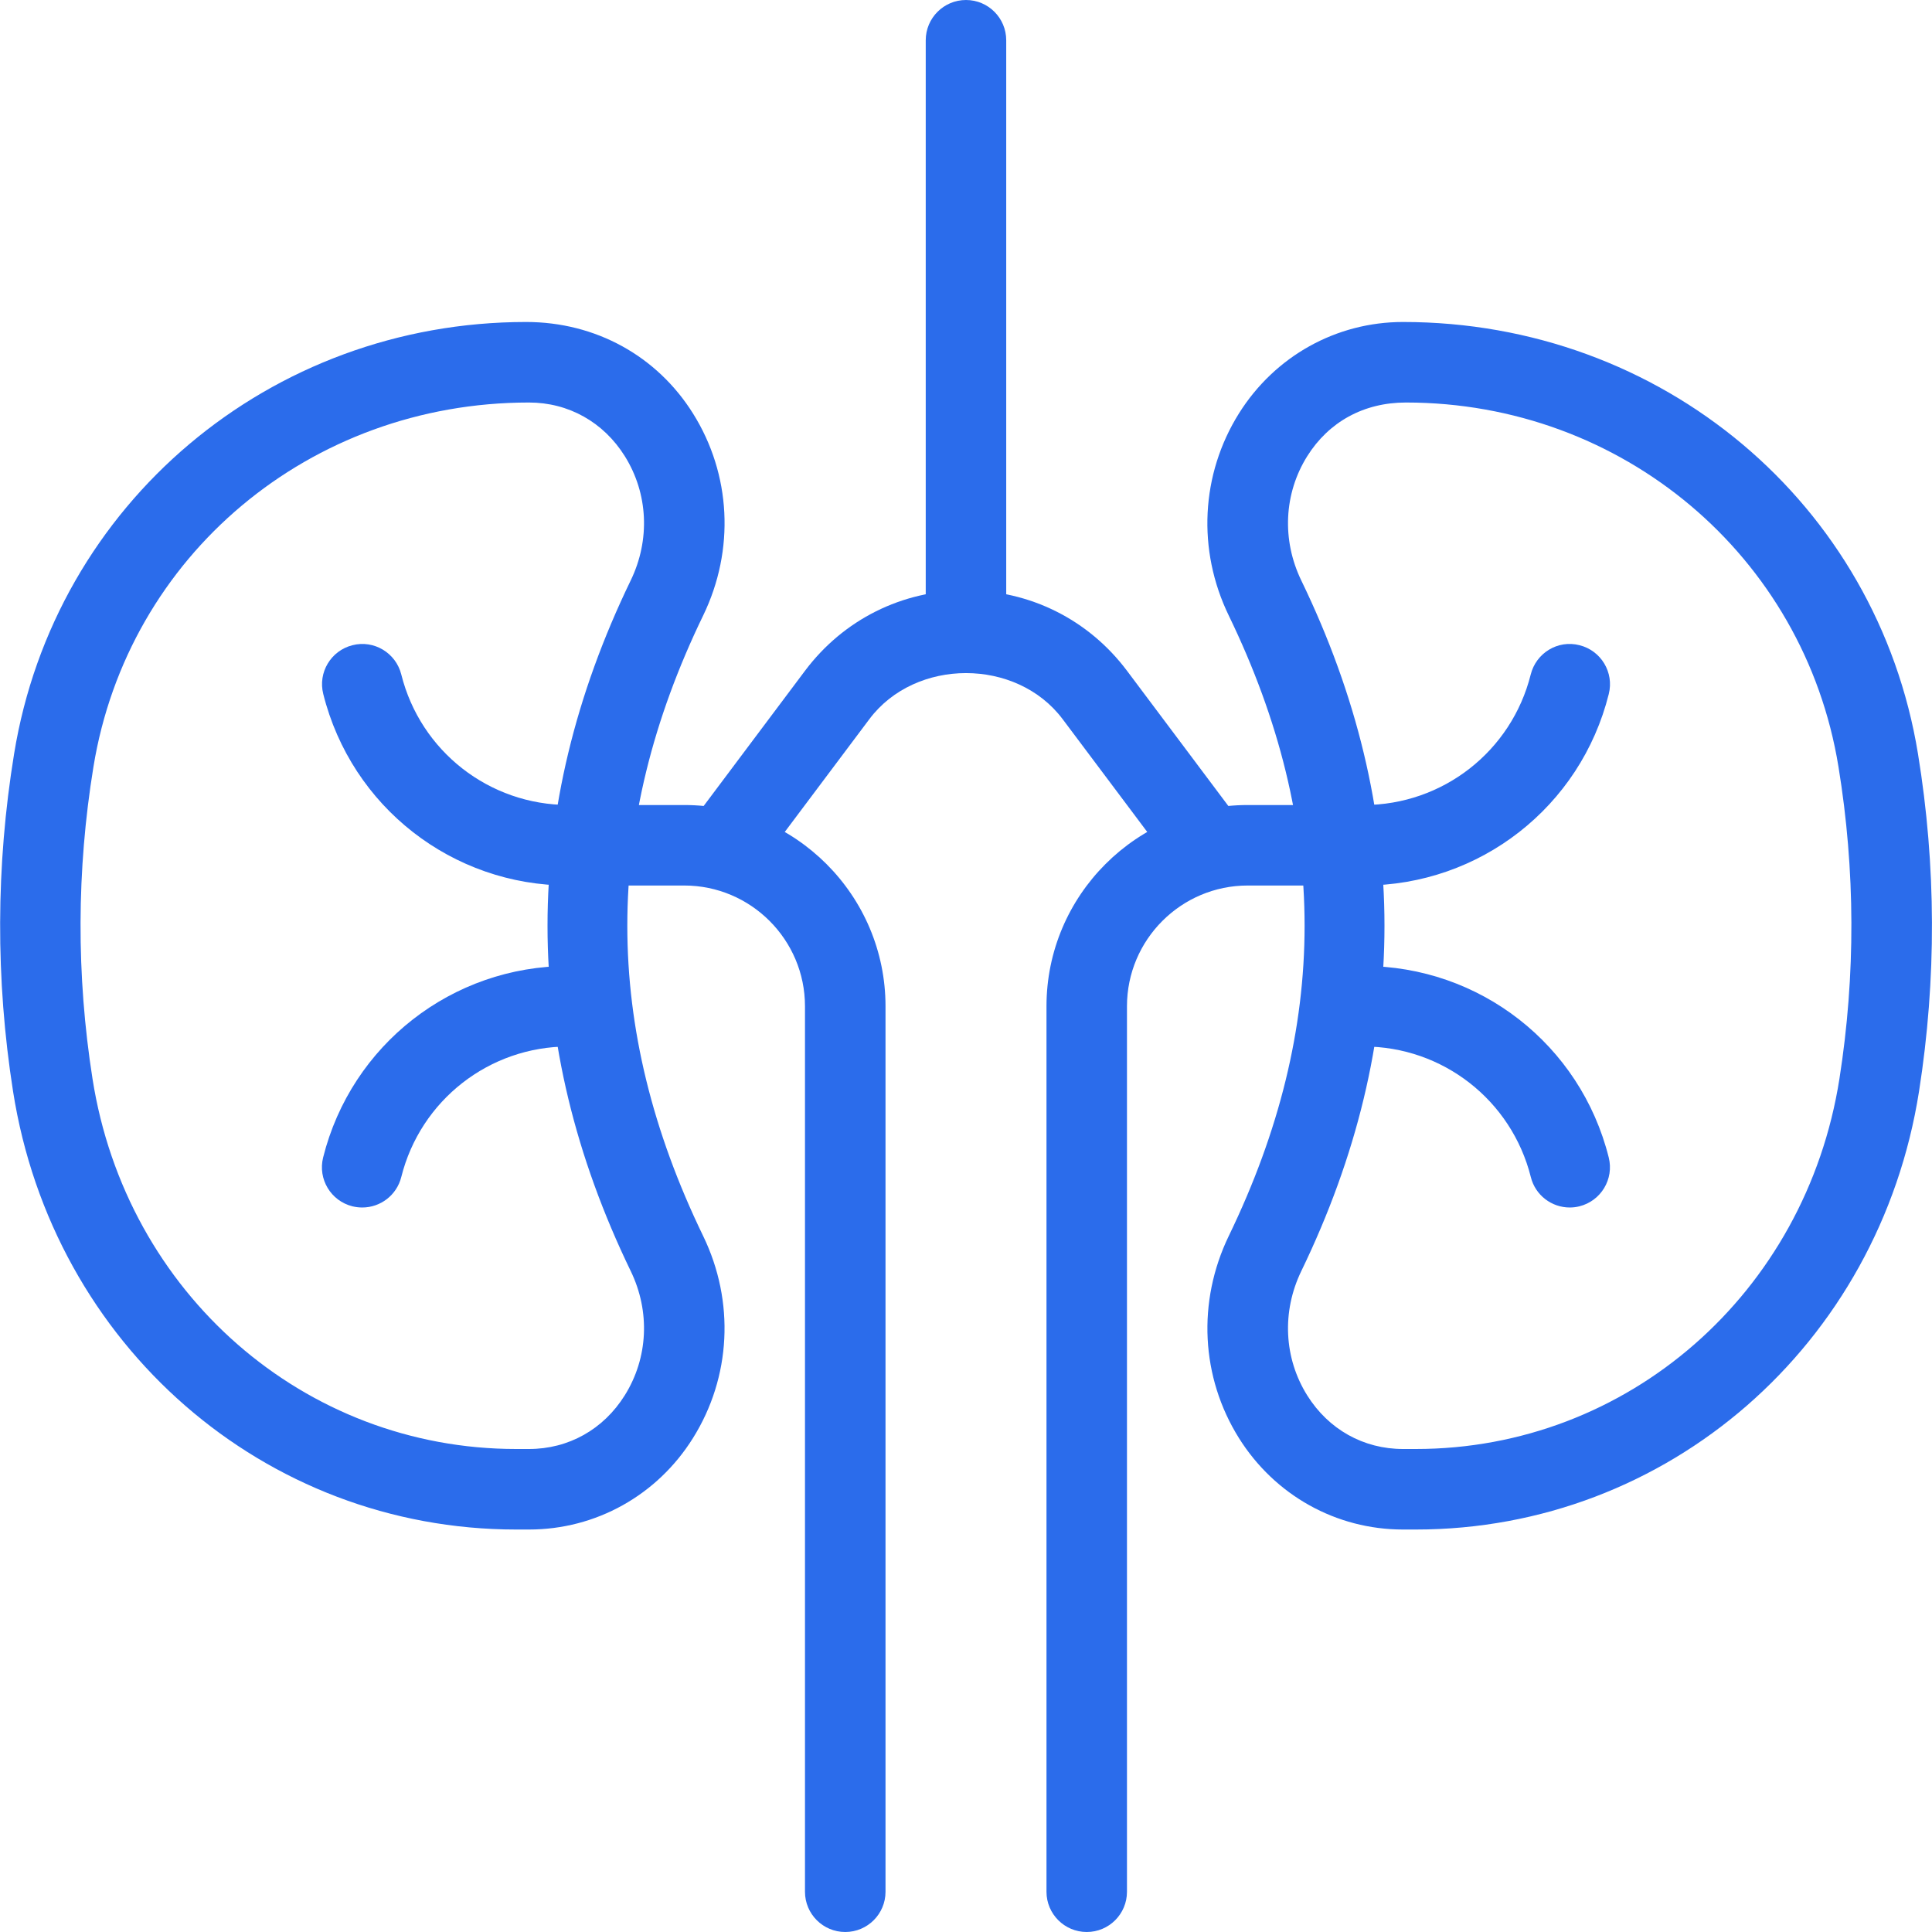
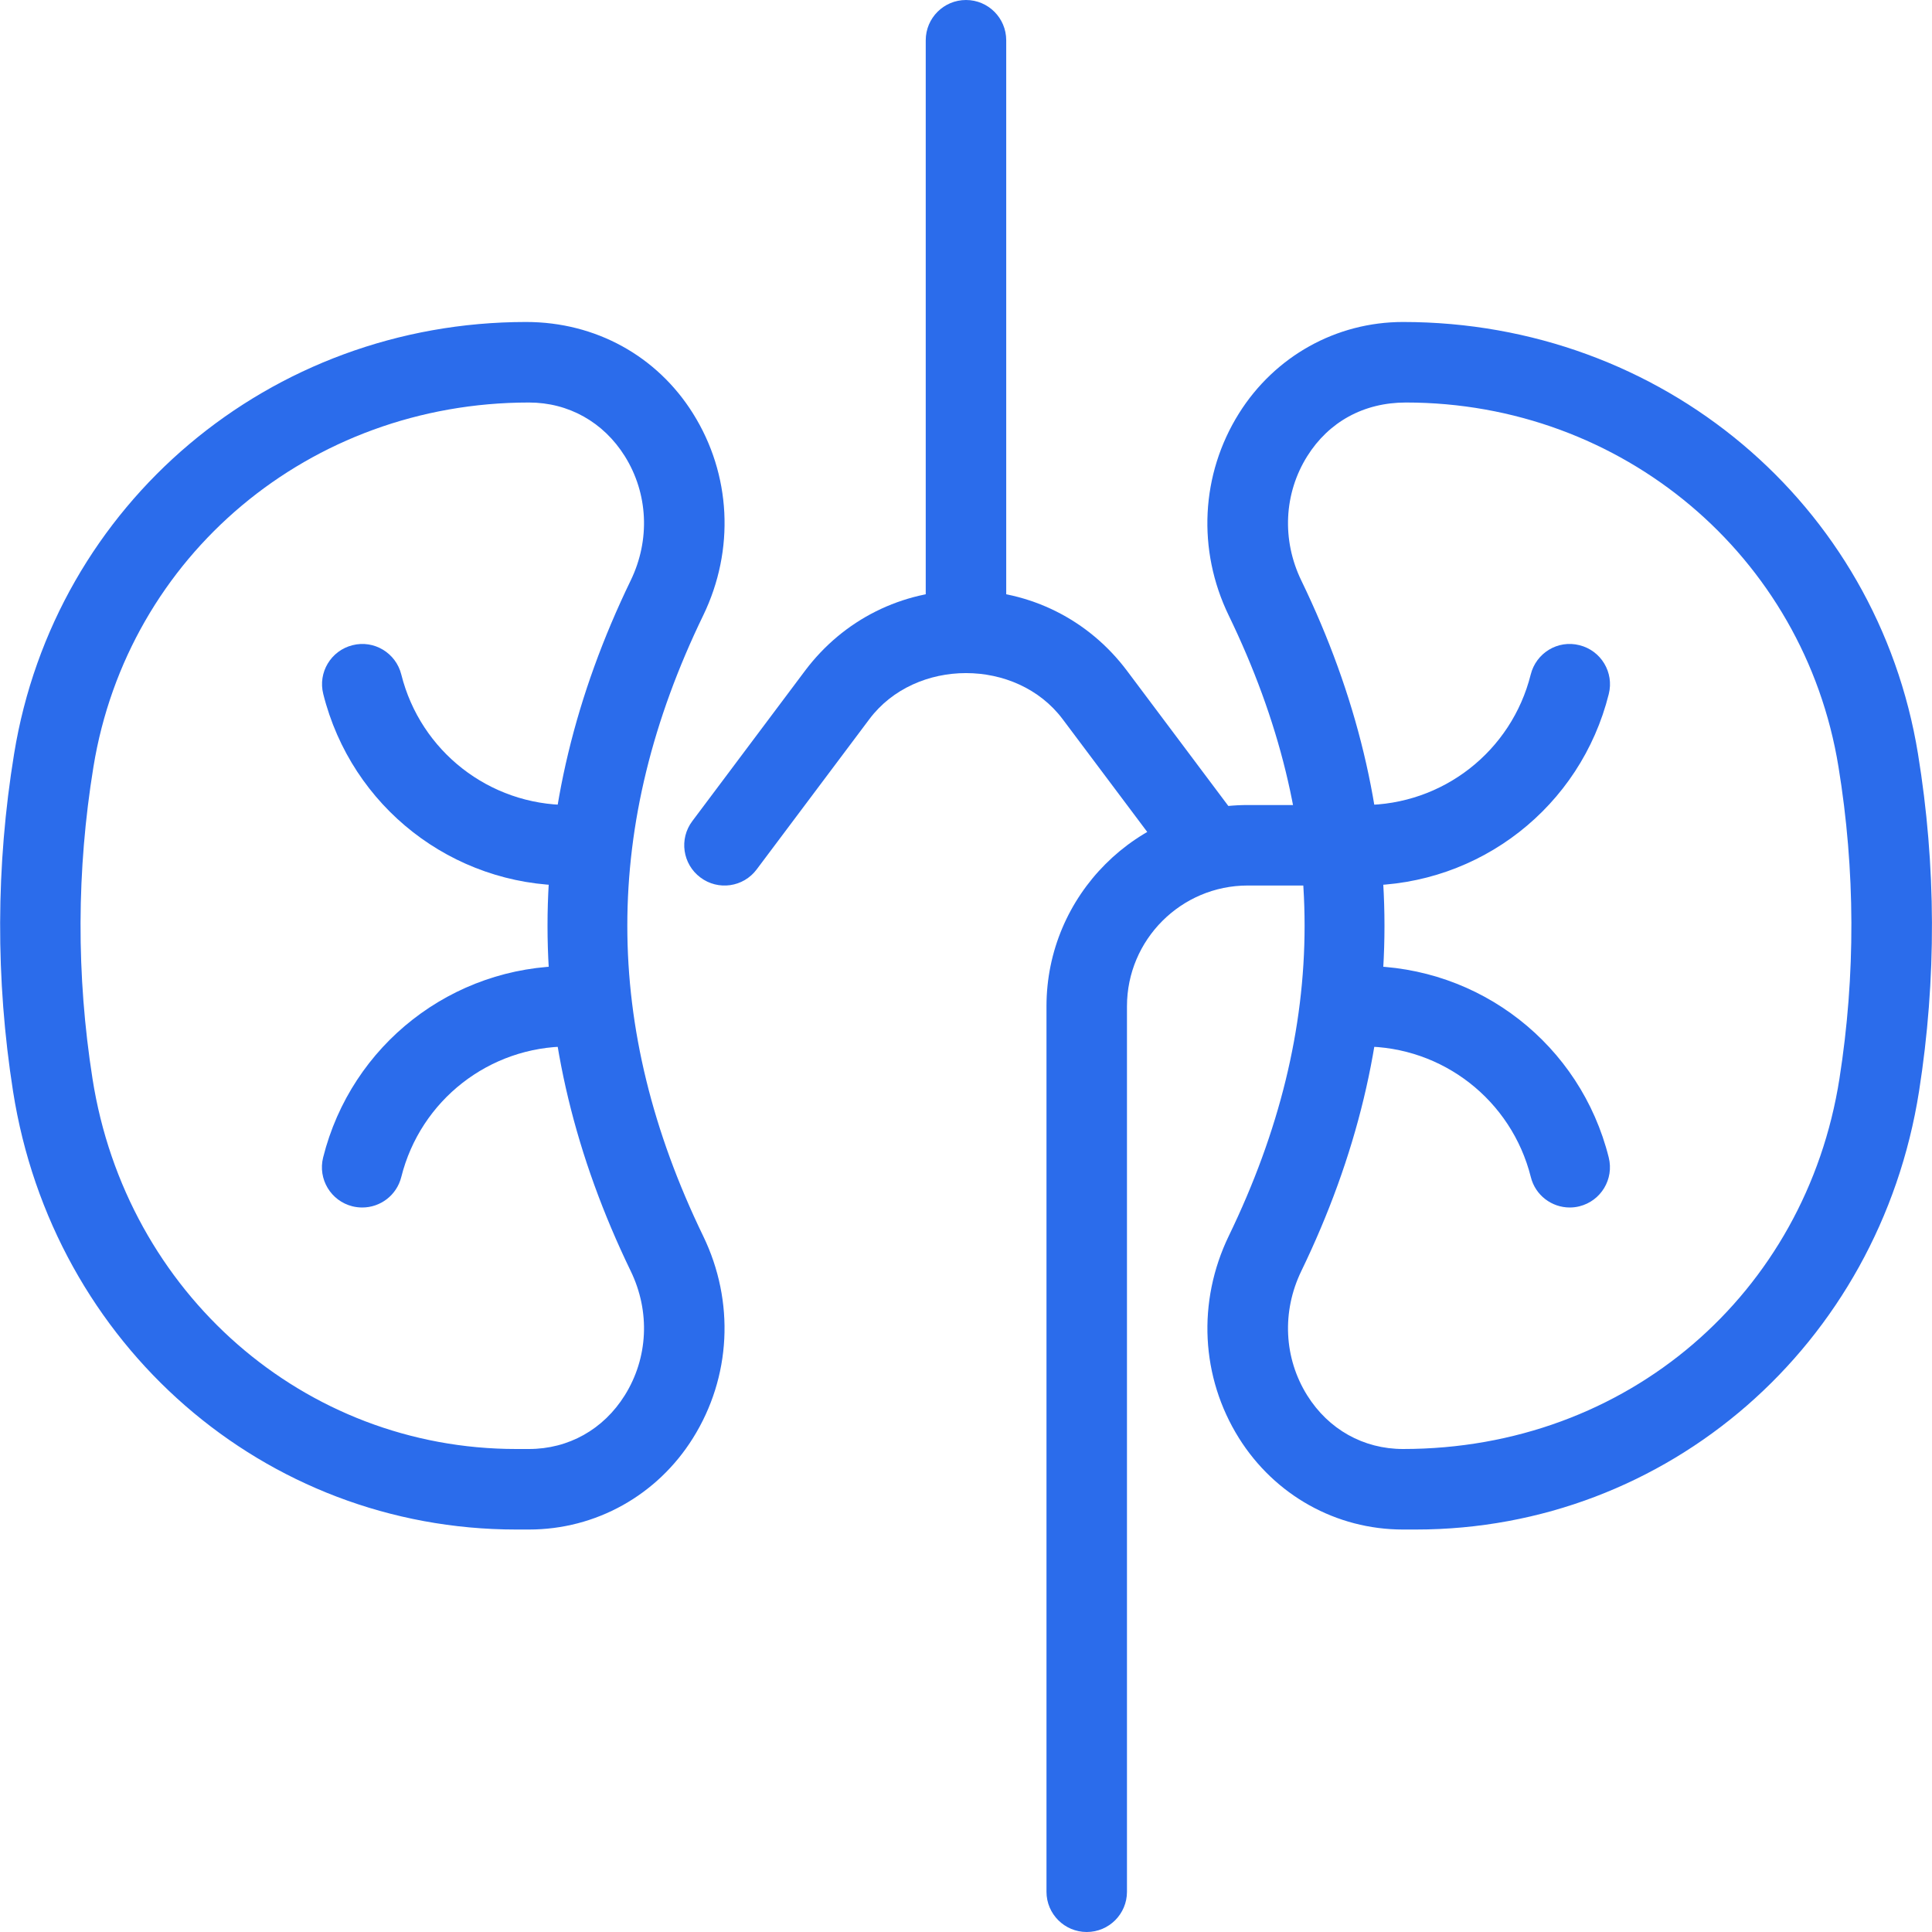
<svg xmlns="http://www.w3.org/2000/svg" width="44" height="44" viewBox="0 0 44 44" fill="none">
  <g clip-path="url(#clip0_3230_21760)">
-     <path d="M32.245 34.834H31.953C30.431 34.834 29.035 34.056 28.217 32.753C27.348 31.365 27.262 29.645 27.984 28.149C30.287 23.395 30.287 18.772 27.984 14.018C27.26 12.524 27.348 10.802 28.217 9.414C29.035 8.111 30.431 7.333 31.953 7.333C37.847 7.333 42.753 11.47 43.681 17.169C44.097 19.718 44.105 22.303 43.705 24.853C42.797 30.635 37.977 34.834 32.245 34.834ZM32.019 9.167C31.053 9.167 30.259 9.612 29.771 10.39C29.24 11.239 29.189 12.296 29.636 13.22C32.162 18.438 32.162 23.731 29.636 28.948C29.189 29.872 29.24 30.93 29.771 31.779C30.257 32.555 31.053 33 31.953 33H32.245C37.068 33 41.125 29.453 41.892 24.567C42.262 22.209 42.255 19.82 41.87 17.463C41.089 12.656 36.945 9.167 32.019 9.167Z" fill="#2B6CEB" />
+     <path d="M32.245 34.834H31.953C30.431 34.834 29.035 34.056 28.217 32.753C27.348 31.365 27.262 29.645 27.984 28.149C30.287 23.395 30.287 18.772 27.984 14.018C27.26 12.524 27.348 10.802 28.217 9.414C29.035 8.111 30.431 7.333 31.953 7.333C37.847 7.333 42.753 11.47 43.681 17.169C44.097 19.718 44.105 22.303 43.705 24.853C42.797 30.635 37.977 34.834 32.245 34.834ZM32.019 9.167C31.053 9.167 30.259 9.612 29.771 10.39C29.24 11.239 29.189 12.296 29.636 13.22C32.162 18.438 32.162 23.731 29.636 28.948C29.189 29.872 29.24 30.93 29.771 31.779C30.257 32.555 31.053 33 31.953 33C37.068 33 41.125 29.453 41.892 24.567C42.262 22.209 42.255 19.82 41.87 17.463C41.089 12.656 36.945 9.167 32.019 9.167Z" fill="#2B6CEB" />
    <path d="M12.047 34.834H11.755C6.022 34.834 1.204 30.635 0.297 24.853C-0.103 22.303 -0.095 19.718 0.321 17.169C1.247 11.47 6.151 7.333 11.981 7.333C13.569 7.333 14.964 8.111 15.781 9.414C16.652 10.802 16.738 12.524 16.014 14.018C13.711 18.772 13.711 23.395 16.014 28.149C16.738 29.643 16.65 31.365 15.781 32.753C14.966 34.056 13.569 34.834 12.047 34.834ZM12.047 9.167C7.055 9.167 2.911 12.656 2.128 17.465C1.744 19.82 1.736 22.209 2.107 24.569C2.873 29.453 6.93 33 11.755 33H12.047C12.947 33 13.743 32.555 14.229 31.777C14.76 30.928 14.812 29.871 14.364 28.947C11.838 23.729 11.838 18.436 14.364 13.219C14.812 12.294 14.76 11.237 14.229 10.388C13.743 9.612 12.947 9.167 12.047 9.167Z" fill="#2B6CEB" />
    <path d="M22 15.277C21.494 15.277 21.083 14.867 21.083 14.361V0.917C21.083 0.411 21.494 0 22 0C22.506 0 22.916 0.411 22.916 0.917V14.361C22.916 14.868 22.506 15.277 22 15.277Z" fill="#2B6CEB" />
    <path d="M31.053 20.167H30.709C30.203 20.167 29.792 19.756 29.792 19.25C29.792 18.744 30.203 18.334 30.709 18.334H31.053C32.857 18.334 34.423 17.111 34.861 15.362C34.984 14.87 35.479 14.568 35.972 14.694C36.464 14.817 36.762 15.314 36.639 15.805C35.998 18.374 33.701 20.167 31.053 20.167Z" fill="#2B6CEB" />
    <path d="M35.75 27.5C35.34 27.5 34.966 27.223 34.863 26.805C34.423 25.056 32.857 23.833 31.053 23.833H30.709C30.203 23.833 29.792 23.423 29.792 22.917C29.792 22.411 30.203 22 30.709 22H31.053C33.699 22 35.996 23.793 36.638 26.361C36.761 26.853 36.462 27.35 35.97 27.473C35.899 27.491 35.824 27.5 35.75 27.5Z" fill="#2B6CEB" />
    <path d="M13.291 20.167H12.947C10.301 20.167 8.004 18.374 7.362 15.805C7.238 15.316 7.536 14.817 8.028 14.694C8.519 14.569 9.016 14.87 9.139 15.361C9.577 17.11 11.143 18.333 12.947 18.333H13.291C13.797 18.333 14.208 18.744 14.208 19.25C14.208 19.756 13.797 20.167 13.291 20.167Z" fill="#2B6CEB" />
    <path d="M8.25 27.5C8.176 27.5 8.101 27.491 8.026 27.473C7.535 27.35 7.236 26.853 7.359 26.361C8.002 23.793 10.299 22 12.947 22H13.291C13.797 22 14.208 22.411 14.208 22.917C14.208 23.423 13.797 23.833 13.291 23.833H12.947C11.143 23.833 9.577 25.056 9.139 26.805C9.034 27.223 8.662 27.5 8.25 27.5Z" fill="#2B6CEB" />
-     <path d="M19.25 44C18.744 44 18.333 43.59 18.333 43.084V22.917C18.333 21.401 17.099 20.167 15.583 20.167H13.292C12.786 20.167 12.375 19.756 12.375 19.25C12.375 18.744 12.786 18.334 13.292 18.334H15.583C18.11 18.334 20.167 20.39 20.167 22.917V43.084C20.167 43.59 19.756 44 19.25 44Z" fill="#2B6CEB" />
    <path d="M24.75 44C24.244 44 23.833 43.59 23.833 43.084V22.917C23.833 20.39 25.89 18.334 28.416 18.334H30.708C31.214 18.334 31.625 18.744 31.625 19.25C31.625 19.756 31.214 20.167 30.708 20.167H28.416C26.9 20.167 25.666 21.401 25.666 22.917V43.084C25.666 43.59 25.256 44 24.75 44Z" fill="#2B6CEB" />
    <path d="M27.5 20.167C27.221 20.167 26.946 20.04 26.767 19.8L24.2 16.377C23.151 14.98 20.849 14.98 19.8 16.377L17.233 19.8C16.929 20.207 16.355 20.288 15.95 19.983C15.545 19.679 15.462 19.105 15.767 18.7L18.333 15.277C19.208 14.111 20.544 13.444 22 13.444C23.456 13.444 24.792 14.111 25.667 15.277L28.233 18.7C28.538 19.105 28.455 19.679 28.05 19.983C27.885 20.106 27.692 20.167 27.5 20.167Z" fill="#2B6CEB" />
  </g>
  <defs>
    <clipPath id="clip0_3230_21760">
      <rect width="44" height="44" fill="white" />
    </clipPath>
  </defs>
</svg>